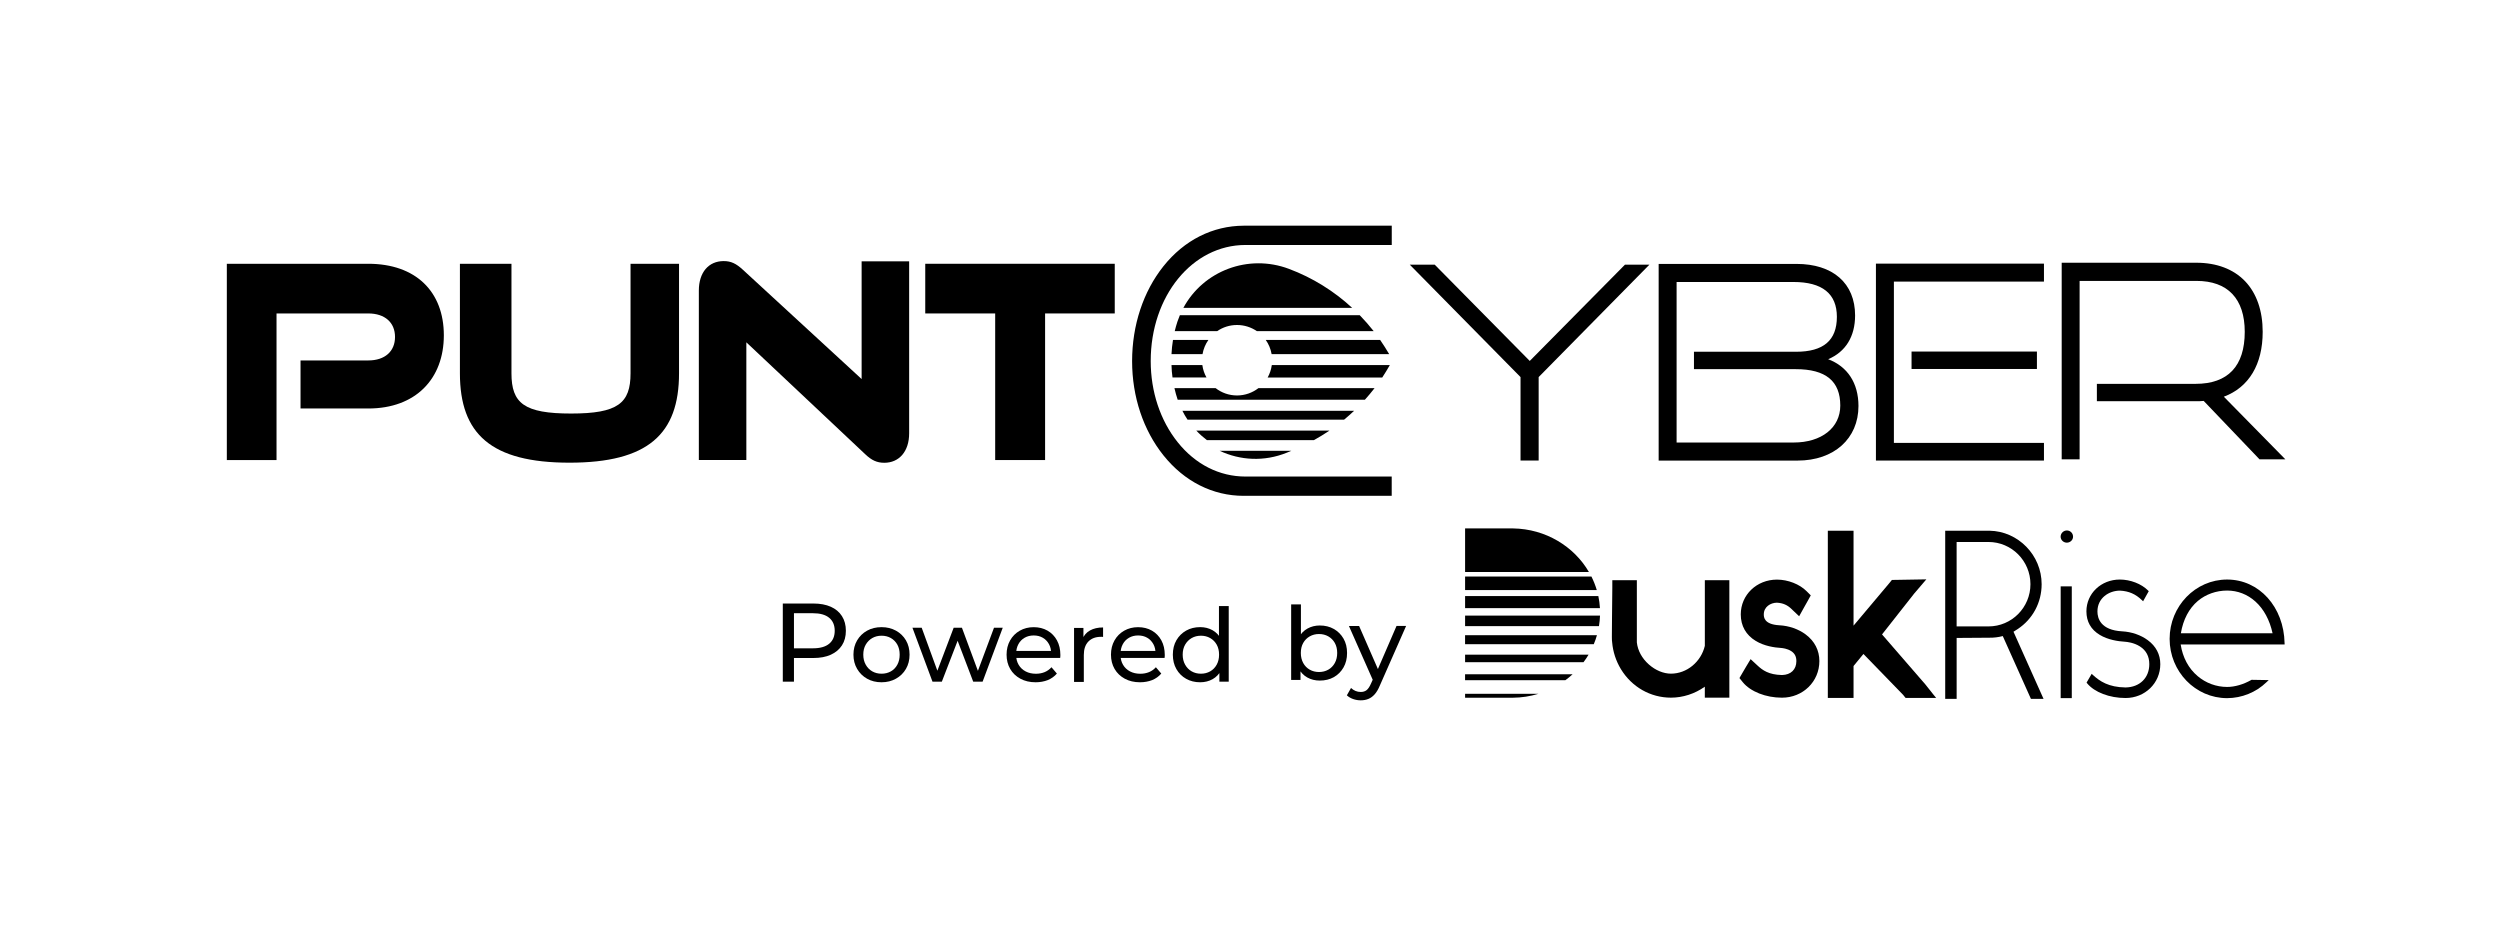
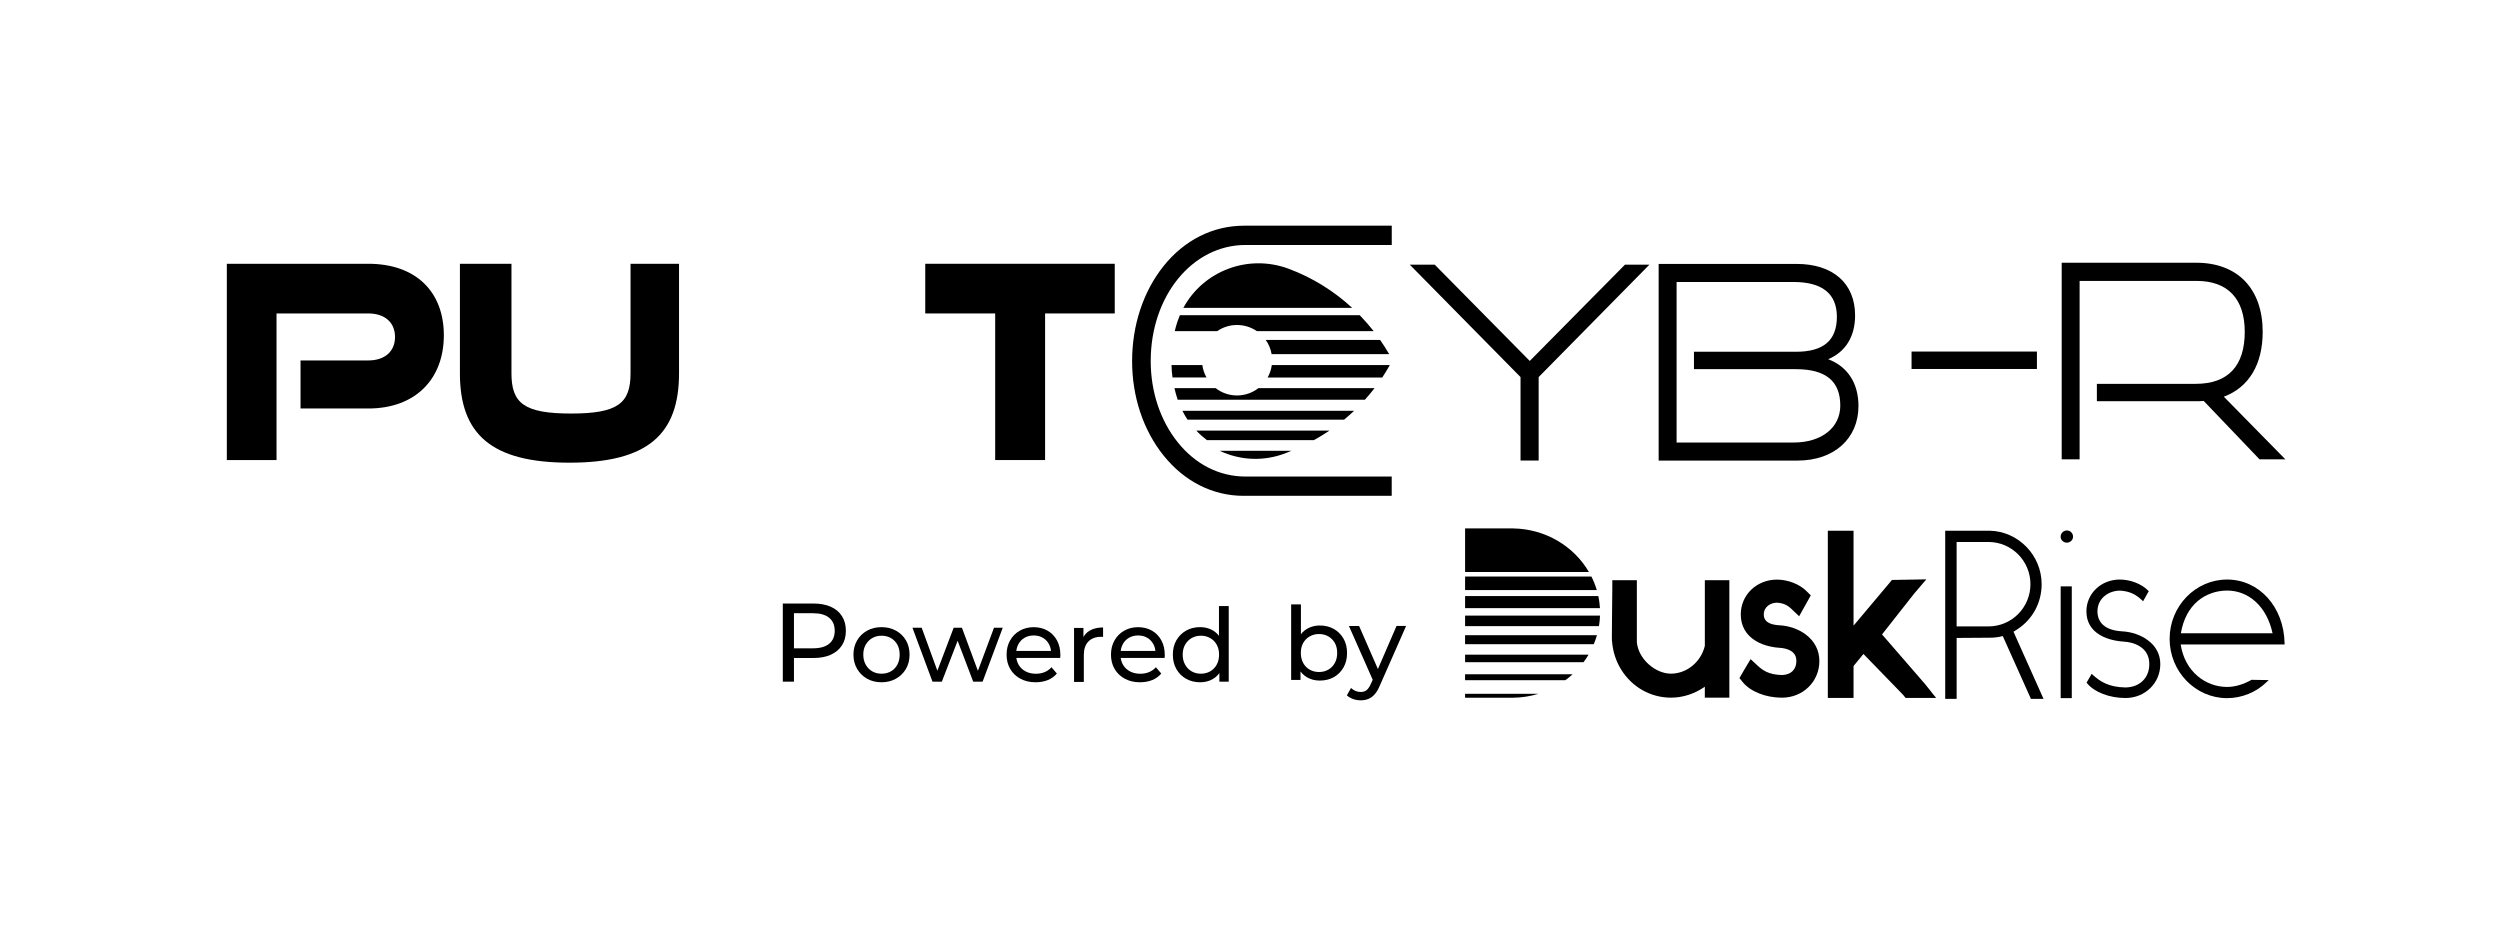
<svg xmlns="http://www.w3.org/2000/svg" version="1.1" id="Livello_1" x="0px" y="0px" viewBox="0 0 1080 406.64" style="enable-background:new 0 0 1080 406.64;" xml:space="preserve">
  <style type="text/css">
	.st0{display:none;fill:#FFFFFF;}
</style>
  <g>
    <path d="M691.18,262.7h-58.26v-5.21h57.56C690.84,259.21,691.07,260.94,691.18,262.7z" />
    <path d="M632.92,274.4h56.96c-0.37,1.33-0.83,2.62-1.37,3.9h-55.6V274.4z" />
    <path d="M632.92,282.83h53.33c-0.66,1.12-1.38,2.2-2.18,3.24h-51.15V282.83z" />
    <path d="M689.81,254.9h-56.89v-5.85h54.57C688.43,250.93,689.2,252.88,689.81,254.9z" />
    <path d="M691.21,265.94c-0.06,1.52-0.2,3.05-0.46,4.56h-57.83v-4.56H691.21z" />
    <path d="M632.92,291.27h46.46c-1,0.92-2.05,1.79-3.16,2.59h-43.31V291.27z" />
    <path d="M632.92,299.73h31.66c-3.54,1.08-7.22,1.65-10.93,1.68h-20.73V299.73z" />
    <path d="M686.41,247.1h-53.49v-18.82h20.78C667.73,228.49,679.99,236.07,686.41,247.1z" />
  </g>
  <path d="M747.08,250.64v50.75h-10.6v-4.74c-4.33,3.07-9.47,4.74-14.64,4.74c-8.85,0-16.93-4.62-21.62-12.34  c-2.14-3.55-3.42-7.49-3.77-11.55c-0.16-1.16-0.14-1.82-0.07-9.43v-0.33c0.03-3.2,0.09-7.61,0.14-13.72v-3.38h10.6v26.88  c0.38,3.55,2.24,6.93,5.2,9.54c2.85,2.52,6.31,3.96,9.53,3.96c6.85,0,12.98-5.05,14.64-12.01v-28.37H747.08z" />
  <path d="M785.97,285.58c0,8.87-7.1,15.82-16.18,15.82c-6.95,0-13.59-2.63-16.89-6.67l-0.21-0.26l-0.84-1.04l-0.41-0.51l0.33-0.58  l0.68-1.16l0.17-0.3l1.49-2.54l0.3-0.51l1.24-2.06l0.61-1.02l2.63,2.43l0.43,0.4c2.06,1.9,4.75,3.93,10.52,4.03  c3.81-0.08,6.19-2.38,6.19-6.01c0-1.98-0.71-3.35-2.26-4.34c-1.68-1.07-3.71-1.29-4.29-1.34c-2.99-0.17-7.31-0.83-10.96-3.02  c-4.26-2.56-6.51-6.52-6.51-11.49c0-8.42,6.87-15.02,15.64-15.02c4.74,0,9.77,1.96,12.81,5.02l0.26,0.26l1.02,1.02l0.51,0.51  l-0.35,0.64l-0.71,1.29l-0.17,0.31l-1.67,2.97l-0.3,0.54l-1.21,2.18l-0.61,1.09l-0.91-0.86l-1.82-1.73l-0.46-0.45  c-1.9-1.85-3.76-2.66-6.42-2.82c-2.76,0.03-5.66,1.8-5.66,5.05c0,1.07,0,4.34,6.72,4.71c4.14,0.21,8.29,1.65,11.36,3.95  C783.91,276.96,785.97,280.95,785.97,285.58z" />
  <polygon points="836.43,301.52 823.24,301.52 822.92,301.15 822.3,300.37 822.16,300.19 805,282.51 800.73,287.72 800.73,301.52   789.62,301.52 789.62,229.27 800.73,229.27 800.73,270.28 816.26,251.82 816.4,251.65 817,250.9 817.3,250.55 817.78,250.53   818.72,250.51 818.97,250.51 824.15,250.42 825.3,250.4 829.87,250.32 832.18,250.28 830.69,252.02 827.71,255.51 826.96,256.38   813.04,274.07 831.75,295.66 832.41,296.49 835.08,299.86 " />
  <path d="M882.45,301.11l-12.62-28.2l1.82-1.17c6.48-4.25,10.34-11.48,10.34-19.36c0-12.53-10.11-22.9-22.53-23.11h-19.13v72.63h4.94  v-26.31l14.17-0.1h0.02c1.94,0.02,3.86-0.21,5.74-0.71l12.01,26.79l0.15,0.33h5.45L882.45,301.11z M859.04,270.61h-13.78v-36.47  h13.78c9.99,0,18.11,8.17,18.11,18.23C877.15,262.44,869.05,270.61,859.04,270.61L859.04,270.61z" />
  <path d="M895.56,231.84c0,1.42-1.21,2.59-2.69,2.59s-2.68-1.19-2.68-2.59c0.02-1.47,1.21-2.66,2.68-2.68  c1.47-0.02,2.68,1.17,2.68,2.62C895.56,231.81,895.56,231.82,895.56,231.84z" />
  <rect x="890.21" y="253.31" width="4.8" height="48.28" />
  <path d="M933.25,286.91c0,8.2-6.6,14.63-15.02,14.63c-6.93,0-13.45-2.5-16.59-6.35l-0.24-0.3l0.19-0.34l1.68-2.88l0.34-0.58  l0.5,0.47c2.99,2.75,6.78,5.31,14.11,5.42c6.15-0.09,10.28-4.15,10.28-10.07c0-3.36-1.36-5.94-4.06-7.66  c-2.6-1.66-5.59-1.96-6.43-2.02c-3.01-0.17-7.36-0.82-10.89-2.95c-3.83-2.3-5.79-5.72-5.79-10.18c0-7.7,6.33-13.74,14.45-13.74  c4.54,0,9.32,1.85,12.18,4.73l0.3,0.3l-0.21,0.36l-1.89,3.38l-0.34,0.62l-0.52-0.49c-2.73-2.65-5.66-3.91-9.46-4.11  c-4.75,0-9.75,3.16-9.75,8.99c0,2.99,1.38,8.09,10.69,8.6c4.07,0.21,8.11,1.61,11.08,3.83  C931.37,279.14,933.25,282.74,933.25,286.91z" />
  <path d="M972.83,293.68h-0.15l-0.13,0.07c-3.43,1.94-7.15,3.01-10.43,3.01c-4.67,0-9.18-1.66-12.75-4.69  c-3.9-3.29-6.44-8.01-7.32-13.66h44.91l-0.02-0.56c-0.3-15.68-10.98-27.49-24.83-27.49c-13.68,0-24.83,11.5-24.83,25.63  s11.14,25.61,24.83,25.61c6.35-0.02,12.45-2.48,17.02-6.89l0.95-0.91l-1.33-0.02L972.83,293.68z M949.48,259.6  c3.43-2.87,7.93-4.48,12.64-4.48c4.55,0,8.79,1.64,12.24,4.76c3.6,3.25,6.14,7.97,7.39,13.68h-39.61  C943.12,267.64,945.65,262.83,949.48,259.6z" />
  <path d="M338.17,294.49v-33.77h13.17c2.96,0,5.48,0.47,7.57,1.4c2.09,0.93,3.7,2.28,4.82,4.05c1.13,1.77,1.69,3.88,1.69,6.32  c0,2.45-0.56,4.54-1.69,6.3c-1.13,1.75-2.73,3.1-4.82,4.05c-2.09,0.95-4.62,1.42-7.57,1.42h-10.52l2.17-2.27v12.49H338.17z   M342.99,282.48l-2.17-2.41h10.37c3.09,0,5.43-0.66,7.02-1.98c1.59-1.32,2.39-3.18,2.39-5.6s-0.8-4.28-2.39-5.6  c-1.59-1.32-3.93-1.98-7.02-1.98h-10.37l2.17-2.41V282.48z" />
  <path d="M380.83,294.74c-2.35,0-4.43-0.51-6.25-1.54c-1.82-1.03-3.26-2.44-4.31-4.25c-1.06-1.8-1.58-3.85-1.58-6.14  c0-2.32,0.53-4.37,1.58-6.16c1.06-1.79,2.49-3.19,4.31-4.2c1.82-1.01,3.9-1.52,6.25-1.52c2.32,0,4.39,0.51,6.23,1.52  c1.83,1.01,3.27,2.41,4.31,4.18c1.04,1.78,1.56,3.84,1.56,6.18c0,2.32-0.52,4.37-1.56,6.16c-1.04,1.79-2.48,3.2-4.31,4.22  C385.22,294.22,383.15,294.74,380.83,294.74z M380.83,291.04c1.5,0,2.84-0.34,4.03-1.01c1.19-0.67,2.12-1.63,2.79-2.88  c0.68-1.25,1.01-2.69,1.01-4.34c0-1.67-0.34-3.12-1.01-4.33c-0.68-1.22-1.61-2.16-2.79-2.84c-1.19-0.68-2.53-1.01-4.03-1.01  s-2.83,0.34-4.01,1.01c-1.17,0.68-2.11,1.62-2.82,2.84s-1.06,2.66-1.06,4.33c0,1.64,0.35,3.09,1.06,4.34  c0.7,1.25,1.64,2.21,2.82,2.88C378,290.7,379.33,291.04,380.83,291.04z" />
  <path d="M402.84,294.49l-8.67-23.32h4l7.7,21.12h-1.89l8.01-21.12h3.56l7.83,21.12h-1.85l7.88-21.12h3.78l-8.71,23.32h-4.05  l-7.35-19.28h1.23l-7.44,19.28H402.84z" />
  <path d="M447.38,294.74c-2.49,0-4.69-0.51-6.58-1.54c-1.89-1.03-3.36-2.43-4.4-4.22c-1.04-1.79-1.56-3.84-1.56-6.16  c0-2.32,0.51-4.37,1.52-6.16c1.01-1.79,2.41-3.19,4.18-4.2c1.77-1.01,3.78-1.52,6.01-1.52c2.26,0,4.25,0.5,5.99,1.5  c1.73,1,3.09,2.4,4.07,4.2c0.98,1.8,1.47,3.91,1.47,6.32c0,0.18-0.01,0.38-0.02,0.62c-0.02,0.24-0.04,0.46-0.07,0.66h-19.85v-3.04  h17.65l-1.72,1.06c0.03-1.5-0.28-2.83-0.92-4c-0.65-1.17-1.53-2.09-2.66-2.75c-1.13-0.66-2.44-0.99-3.94-0.99  c-1.47,0-2.77,0.33-3.92,0.99c-1.14,0.66-2.04,1.58-2.68,2.77c-0.65,1.19-0.97,2.55-0.97,4.07v0.7c0,1.56,0.36,2.94,1.08,4.16  c0.72,1.22,1.72,2.16,3.01,2.84c1.29,0.68,2.77,1.01,4.44,1.01c1.38,0,2.63-0.24,3.76-0.7c1.13-0.47,2.12-1.17,2.97-2.11l2.33,2.73  c-1.06,1.23-2.37,2.17-3.94,2.82C451.07,294.41,449.32,294.74,447.38,294.74z" />
  <path d="M463.99,294.6v-23.32h4.05v6.34l-0.4-1.58c0.65-1.61,1.73-2.85,3.26-3.7c1.53-0.85,3.4-1.28,5.63-1.28v4.09  c-0.18-0.03-0.35-0.04-0.51-0.04c-0.16,0-0.32,0-0.46,0c-2.26,0-4.05,0.68-5.37,2.02c-1.32,1.35-1.98,3.3-1.98,5.85v11.62H463.99z" />
  <path d="M492.48,294.74c-2.49,0-4.69-0.51-6.58-1.54c-1.89-1.03-3.36-2.43-4.4-4.22c-1.04-1.79-1.56-3.84-1.56-6.16  c0-2.32,0.51-4.37,1.52-6.16c1.01-1.79,2.41-3.19,4.18-4.2c1.77-1.01,3.78-1.52,6.01-1.52c2.26,0,4.25,0.5,5.99,1.5  c1.73,1,3.09,2.4,4.07,4.2c0.98,1.8,1.47,3.91,1.47,6.32c0,0.18-0.01,0.38-0.02,0.62c-0.02,0.24-0.04,0.46-0.07,0.66h-19.85v-3.04  h17.65l-1.72,1.06c0.03-1.5-0.28-2.83-0.92-4c-0.65-1.17-1.53-2.09-2.66-2.75c-1.13-0.66-2.44-0.99-3.94-0.99  c-1.47,0-2.77,0.33-3.92,0.99c-1.14,0.66-2.04,1.58-2.68,2.77c-0.65,1.19-0.97,2.55-0.97,4.07v0.7c0,1.56,0.36,2.94,1.08,4.16  c0.72,1.22,1.72,2.16,3.01,2.84c1.29,0.68,2.77,1.01,4.44,1.01c1.38,0,2.63-0.24,3.76-0.7c1.13-0.47,2.12-1.17,2.97-2.11l2.33,2.73  c-1.06,1.23-2.37,2.17-3.94,2.82C496.17,294.41,494.41,294.74,492.48,294.74z" />
  <path d="M518.46,294.74c-2.26,0-4.28-0.5-6.05-1.5c-1.78-1-3.18-2.39-4.2-4.18c-1.03-1.79-1.54-3.87-1.54-6.25  c0-2.38,0.51-4.45,1.54-6.23c1.03-1.77,2.43-3.16,4.2-4.16c1.77-1,3.79-1.5,6.05-1.5c1.97,0,3.74,0.44,5.33,1.32  c1.58,0.88,2.85,2.2,3.81,3.96c0.95,1.76,1.43,3.96,1.43,6.6c0,2.64-0.46,4.84-1.39,6.6c-0.93,1.76-2.18,3.09-3.76,3.98  C522.29,294.29,520.48,294.74,518.46,294.74z M518.81,291.04c1.47,0,2.79-0.34,3.98-1.01c1.19-0.67,2.13-1.63,2.82-2.88  c0.69-1.25,1.03-2.69,1.03-4.34c0-1.67-0.35-3.12-1.03-4.33c-0.69-1.22-1.63-2.16-2.82-2.84c-1.19-0.68-2.52-1.01-3.98-1.01  c-1.5,0-2.83,0.34-4.01,1.01c-1.17,0.68-2.11,1.62-2.82,2.84c-0.7,1.22-1.06,2.66-1.06,4.33c0,1.64,0.35,3.09,1.06,4.34  c0.7,1.25,1.64,2.21,2.82,2.88C515.98,290.7,517.31,291.04,518.81,291.04z M526.77,294.47v-6.29l0.26-5.41l-0.44-5.41v-15.53h4.22  v32.65H526.77z" />
  <path d="M557.78,293.74v-32.65H562v15.53l-0.44,5.41l0.26,5.41v6.29H557.78z M570.14,294.01c-2,0-3.79-0.45-5.39-1.34  c-1.6-0.9-2.86-2.22-3.78-3.98c-0.92-1.76-1.39-3.96-1.39-6.6c0-2.64,0.48-4.84,1.43-6.6c0.95-1.76,2.23-3.08,3.83-3.96  c1.6-0.88,3.37-1.32,5.3-1.32c2.29,0,4.31,0.5,6.07,1.5c1.76,1,3.15,2.38,4.18,4.16c1.03,1.78,1.54,3.85,1.54,6.23  c0,2.38-0.51,4.46-1.54,6.25c-1.03,1.79-2.42,3.18-4.18,4.18C574.46,293.51,572.43,294.01,570.14,294.01z M569.79,290.31  c1.5,0,2.84-0.34,4.03-1.01c1.19-0.67,2.13-1.63,2.82-2.88c0.69-1.25,1.03-2.69,1.03-4.34c0-1.67-0.35-3.12-1.03-4.33  c-0.69-1.22-1.63-2.16-2.82-2.84c-1.19-0.68-2.53-1.01-4.03-1.01c-1.47,0-2.79,0.34-3.98,1.01c-1.19,0.68-2.13,1.62-2.82,2.84  c-0.69,1.22-1.03,2.66-1.03,4.33c0,1.64,0.35,3.09,1.03,4.34c0.69,1.25,1.63,2.21,2.82,2.88C567,289.97,568.32,290.31,569.79,290.31  z" />
  <path d="M587.83,302.54c-1.12,0-2.2-0.18-3.26-0.55c-1.06-0.37-1.97-0.9-2.73-1.61l1.8-3.17c0.59,0.56,1.23,0.98,1.94,1.28  c0.7,0.29,1.45,0.44,2.24,0.44c1.03,0,1.88-0.26,2.55-0.79c0.67-0.53,1.3-1.47,1.89-2.82l1.45-3.21l0.44-0.53l9.15-21.17h4.14  l-11.31,25.66c-0.68,1.64-1.43,2.93-2.27,3.87c-0.84,0.94-1.75,1.61-2.75,2C590.14,302.35,589.04,302.54,587.83,302.54z   M593.38,294.49l-10.65-24.07h4.4l9.07,20.77L593.38,294.49z" />
  <path d="M129.83,176.47v-20.76h29.26c7.24,0,11.56-3.97,11.56-10.15s-4.32-10.15-11.56-10.15h-39.63v63.33H97.99v-84.79h61.1  c20.53,0,32.65,12.02,32.65,30.91c0,18.77-12.14,31.61-32.65,31.61H129.83L129.83,176.47z" />
  <path d="M272.35,113.95h20.99v47.33c0,26.24-13.42,38.6-47.33,38.6c-33.82,0-47.33-12.37-47.33-38.6v-47.33h22.27v47.33  c0,12.95,5.48,17.37,25.78,17.37c20.16,0,25.66-4.43,25.66-17.37v-47.33L272.35,113.95L272.35,113.95z" />
-   <path d="M322.42,147.88v50.84H301.9v-73.21c0-7.82,4.2-12.72,10.73-12.72c3.16,0,5.36,1.05,8.29,3.74l51.3,47.22v-50.84h20.53v74.29  c0,7.82-4.32,12.72-10.73,12.72c-3.16,0-5.48-1.05-8.29-3.74L322.42,147.88z" />
  <path d="M429.92,198.74v-63.33h-30.21v-21.46h81.86v21.46h-30.09v63.33H429.92z" />
  <polygon points="660.85,155.93 619.81,114.35 609.03,114.35 656.87,162.9 656.87,198.96 664.7,198.96 664.7,162.9 712.53,114.35   701.97,114.35 " />
  <path d="M789.77,155.18c7.53-3.18,11.63-9.79,11.63-18.93c0-6.83-2.35-12.49-6.8-16.36c-4.4-3.85-10.79-5.88-18.48-5.88h-59.58  v84.96h60.03c15.72,0,26.29-9.48,26.29-23.59C802.85,165.49,798.13,158.34,789.77,155.18z M775.89,151.96h-44.1v7.52h43.99  c12.94,0,19.22,5.15,19.22,15.73c0,9.56-8.09,15.96-20.12,15.96h-50.59v-69.35h50.48c12.46,0,18.76,5.07,18.76,15.06  C793.53,147.04,787.76,151.96,775.89,151.96z" />
  <g>
-     <polygon points="810.4,198.96 882.99,198.96 882.99,191.33 818.16,191.33 818.16,121.65 882.99,121.65 882.99,113.89 810.4,113.89     " />
    <rect x="825.79" y="151.87" width="54.16" height="7.53" />
  </g>
  <path d="M960.7,171.38c10.85-4.09,16.78-13.97,16.78-28.02c0-9.13-2.64-16.69-7.61-21.88c-4.99-5.21-12.26-7.98-21.02-7.98h-58.2  v84.93h7.74v-77.08h50.46c6.75,0,11.97,1.89,15.51,5.63c3.56,3.76,5.37,9.27,5.37,16.38c0,7.38-1.81,13.04-5.39,16.8  c-3.56,3.76-8.89,5.66-15.84,5.66h-42.65v7.51h42.65c1.12,0,2.27,0,3.5-0.13l23.59,24.68l0.51,0.54h11.17L960.7,171.38z" />
  <path d="M502.63,114.98c-8.74,10.95-13.56,25.52-13.56,41.05c0,15.36,4.82,29.8,13.57,40.72c9.03,11.27,21.3,17.45,34.62,17.45  h63.96v-8.33h-63.17c-11.26,0-21.65-5.26-29.29-14.83c-7.52-9.38-11.65-21.82-11.65-35.06c0-28.13,17.98-50.15,40.96-50.15h63.17  V97.5h-63.96C523.89,97.55,511.62,103.73,502.63,114.98z" />
  <path class="st0" d="M1528.34,313.19c-8.44-2.06-17.38,0.27-23.56,6.36c-7.2,7.09-11.58,17.79-11.6,29.53c0,0.23,0,0.44,0,0.67  c0.15,11.4,4.55,21.88,11.71,28.85c6.18,6.03,15.08,8.32,23.47,6.26c19.89-4.87,36.5-18.11,45.87-35.8V349  C1564.86,331.3,1548.25,318.06,1528.34,313.19z M1517.31,361.89c-7.12,0-12.87-5.77-12.87-12.87c0-7.11,5.77-12.87,12.87-12.87  s12.87,5.77,12.87,12.87C1530.18,356.12,1524.41,361.89,1517.31,361.89z" />
  <path d="M556.83,116.15c-17.59-6.61-37.01,0.87-45.61,16.84h72.91C576.29,125.75,567.03,119.97,556.83,116.15z" />
  <path d="M587.41,136.17H509.7c-0.37,0.91-0.73,1.83-1.05,2.77c-0.44,1.35-0.84,2.72-1.17,4.12h18.34c2.43-1.69,5.38-2.66,8.58-2.66  c3.18,0,6.13,0.99,8.58,2.66h50.46C591.55,140.67,589.54,138.38,587.41,136.17z" />
  <g>
-     <path d="M506.73,146.85c-0.32,2.01-0.55,4.05-0.64,6.13h13.4c0.39-2.26,1.28-4.34,2.54-6.13H506.73z" />
    <path d="M596.22,146.85H546.8c1.26,1.79,2.15,3.87,2.54,6.13h50.78C598.89,150.89,597.59,148.84,596.22,146.85z" />
  </g>
  <g>
    <path d="M600.41,157.71h-50.99c-0.27,1.92-0.89,3.73-1.79,5.37h49.5C598.27,161.33,599.37,159.54,600.41,157.71z" />
    <path d="M506.52,163.07h14.68c-0.91-1.63-1.53-3.43-1.79-5.37h-13.32C506.13,159.52,506.27,161.31,506.52,163.07z" />
  </g>
  <path d="M508.76,172.69h80.87c1.46-1.62,2.84-3.29,4.18-5.01h-50.17c-2.56,1.97-5.76,3.16-9.24,3.16c-3.48,0-6.68-1.17-9.24-3.16  h-17.8C507.74,169.38,508.21,171.05,508.76,172.69z" />
  <path d="M513.02,181.3h67.62c1.49-1.23,2.93-2.51,4.34-3.84h-74.19C511.46,178.8,512.2,180.08,513.02,181.3z" />
  <path d="M574.35,186.01h-57.56c1.42,1.51,2.95,2.88,4.58,4.12h46.25C569.93,188.85,572.17,187.48,574.35,186.01z" />
  <path d="M526.87,194.74c8.91,4.18,19.23,4.79,29.04,0.82c0.67-0.27,1.32-0.55,1.97-0.82H526.87z" />
</svg>